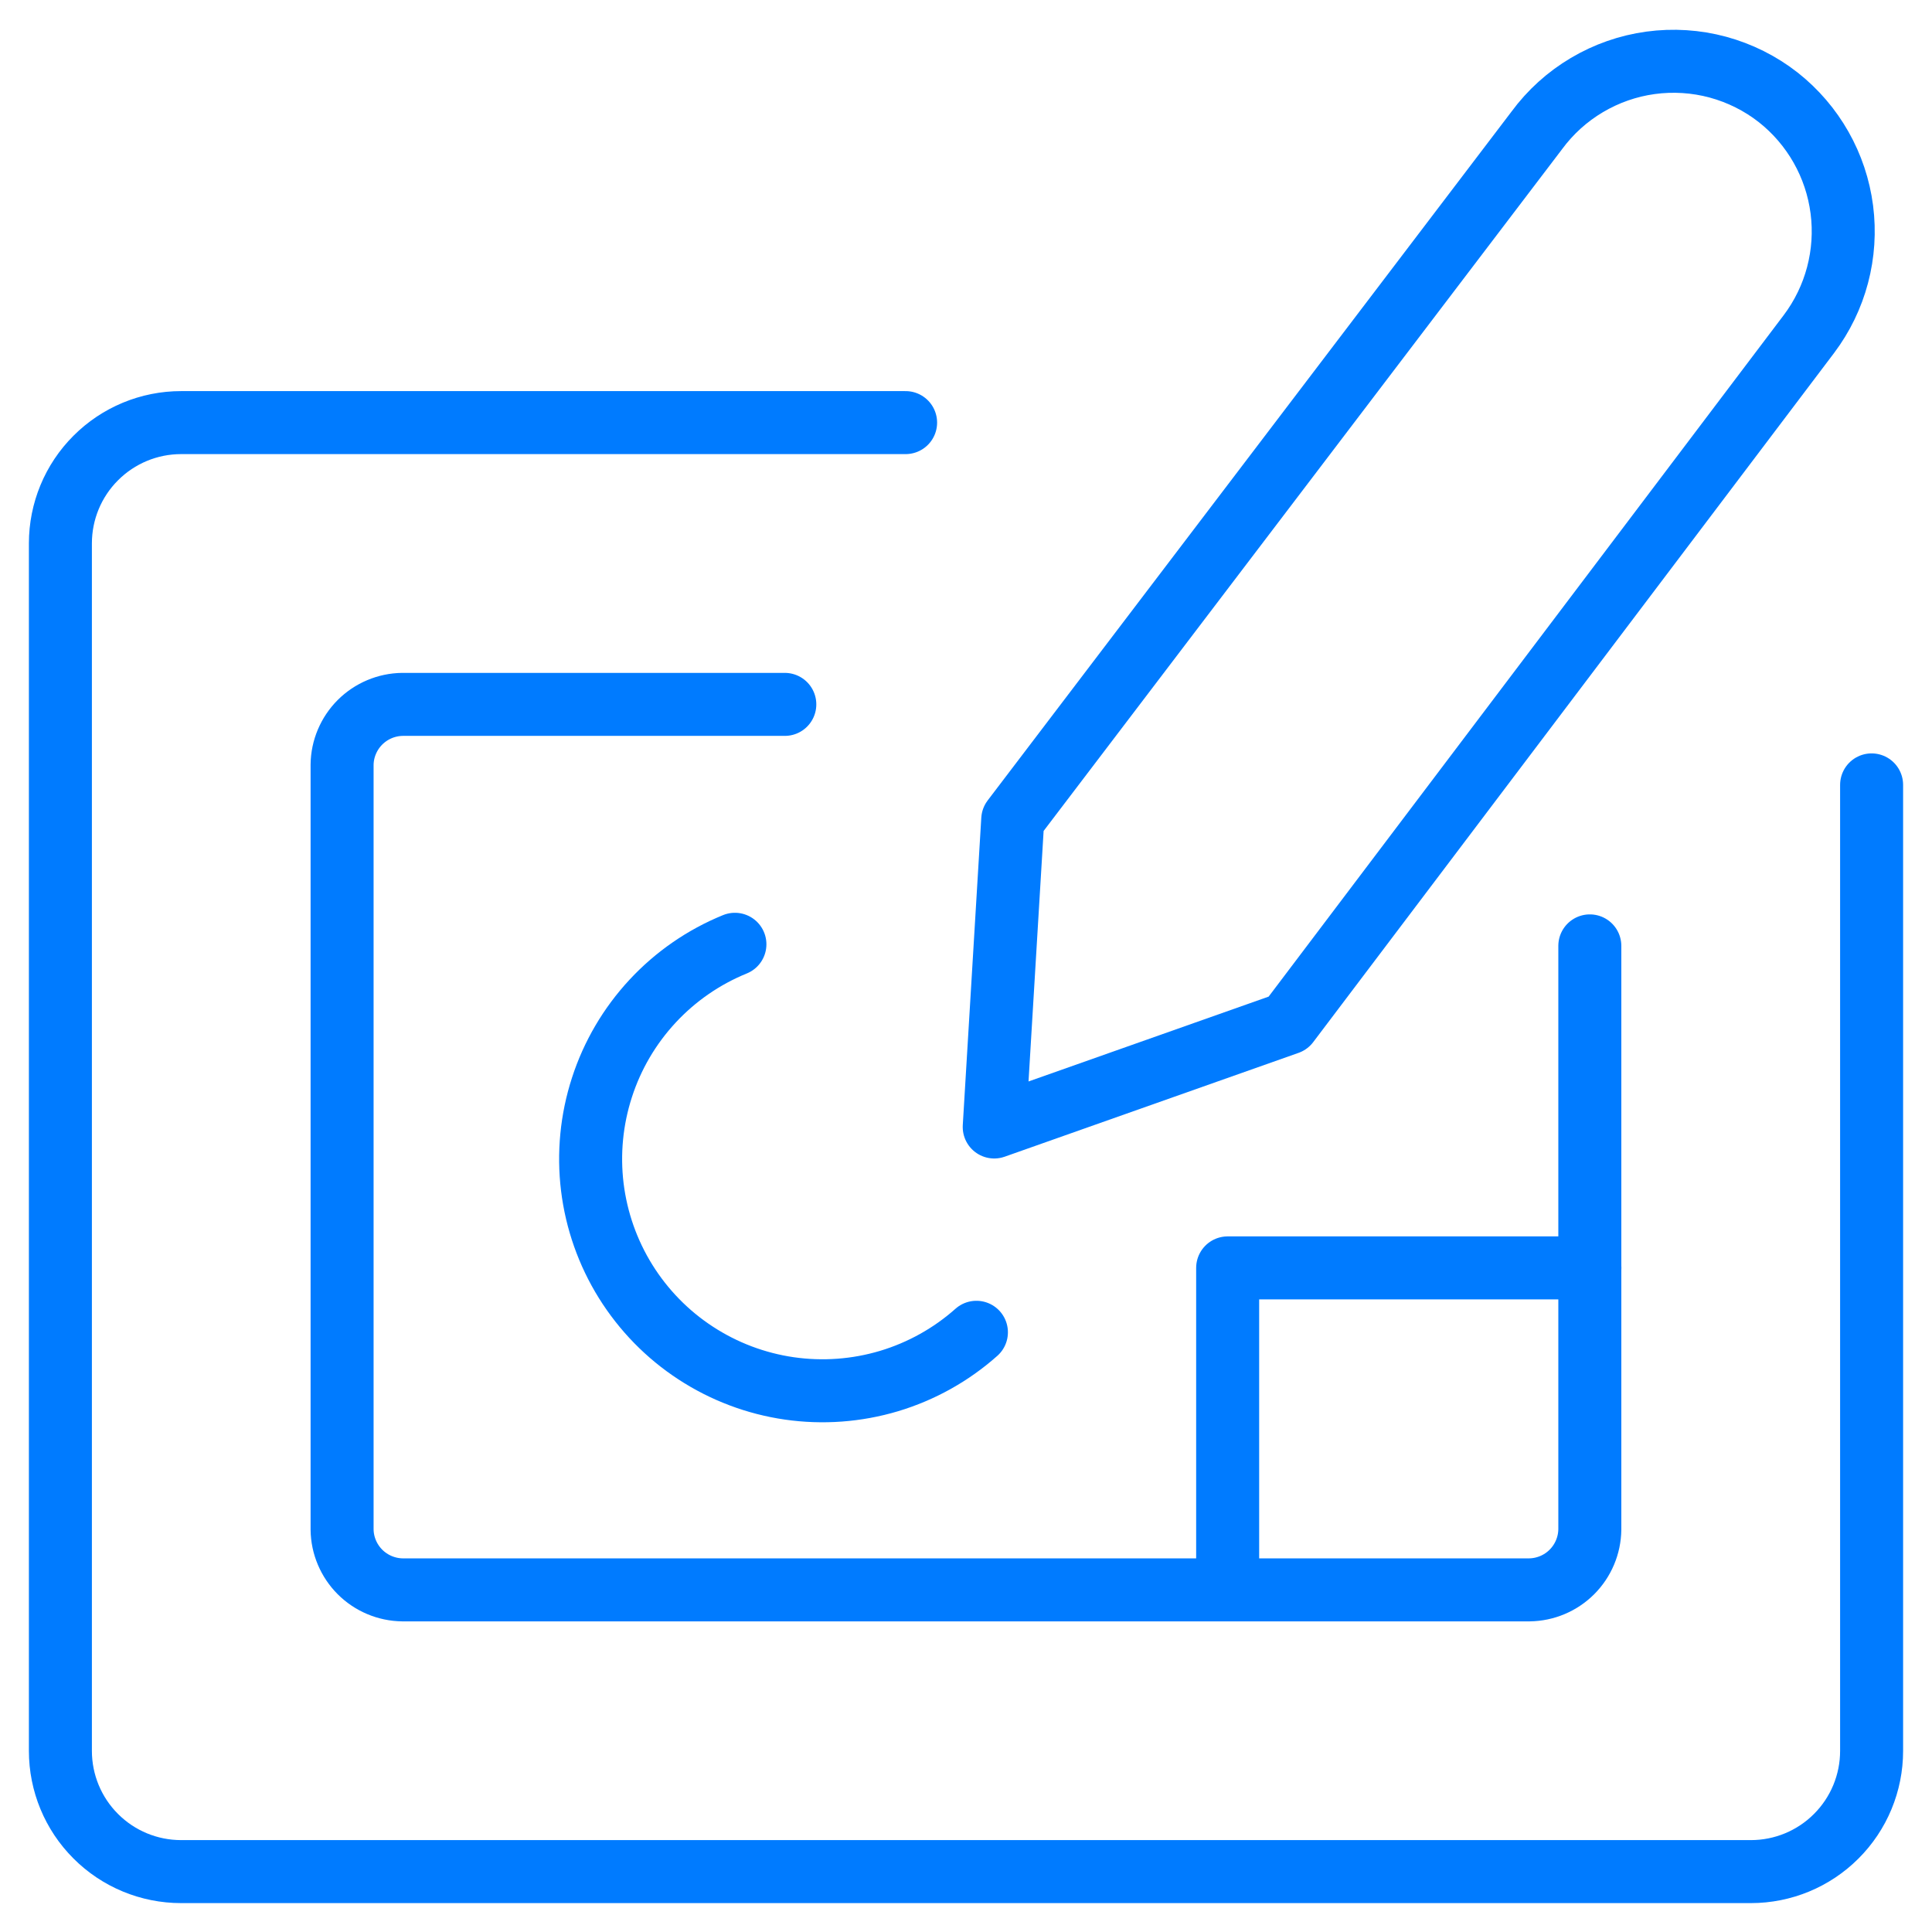
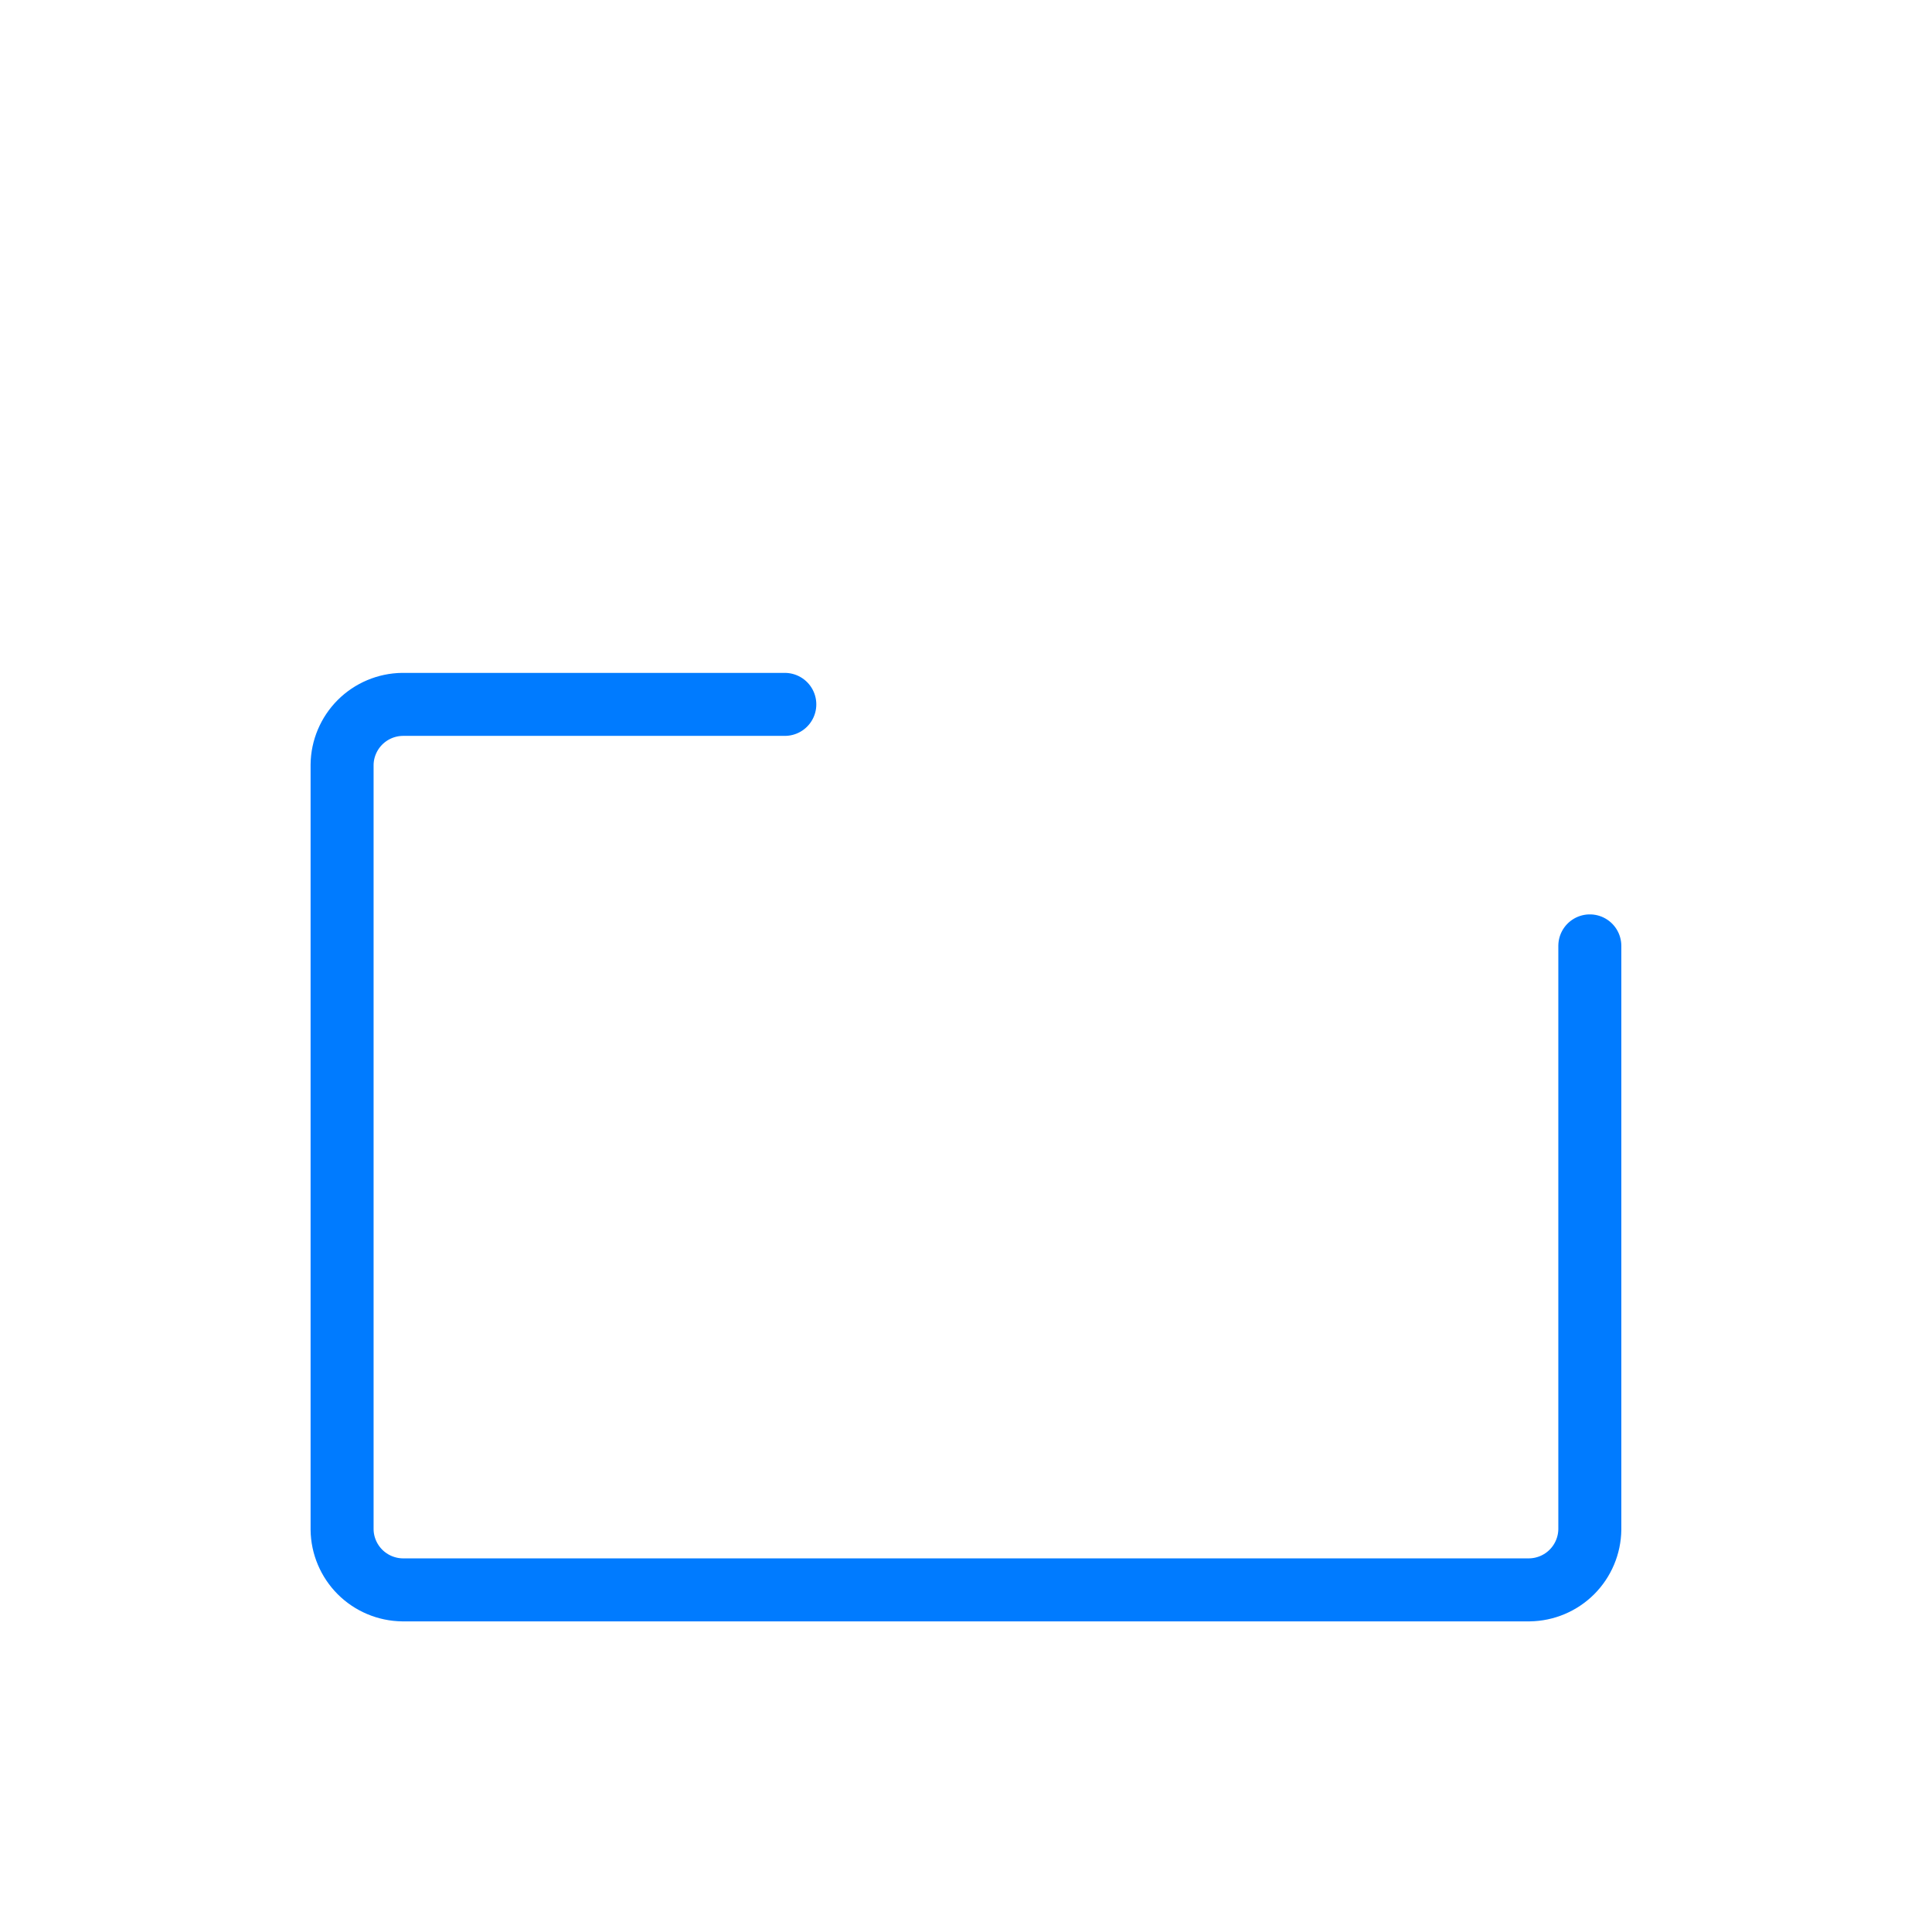
<svg xmlns="http://www.w3.org/2000/svg" width="46" height="46" viewBox="0 0 46 46" fill="none">
  <g id="Graphic Tablet Draw" clip-path="url(#clip0_496_3571)">
    <g id="Group">
-       <path id="Vector" d="M44.562 18.688V41.688C44.562 42.45 44.26 43.181 43.72 43.72C43.181 44.26 42.45 44.562 41.688 44.562H4.312C3.55 44.562 2.819 44.26 2.28 43.72C1.74 43.181 1.438 42.45 1.438 41.688V12.938C1.438 12.175 1.74 11.444 2.28 10.905C2.819 10.365 3.55 10.062 4.312 10.062H21.562" stroke="#007BFF" stroke-width="1.5" stroke-linecap="round" stroke-linejoin="round" />
      <path id="Vector_2" d="M37.853 22.521V36.417C37.848 36.796 37.695 37.159 37.426 37.428C37.158 37.696 36.795 37.849 36.415 37.854H9.582C9.202 37.849 8.84 37.696 8.571 37.428C8.303 37.159 8.149 36.796 8.145 36.417V18.208C8.149 17.829 8.303 17.466 8.571 17.197C8.84 16.929 9.202 16.776 9.582 16.771H18.686" stroke="#007BFF" stroke-width="1.5" stroke-linecap="round" stroke-linejoin="round" />
-       <path id="Vector_3" d="M23.248 31.721C22.648 32.255 21.937 32.651 21.168 32.882C20.398 33.112 19.587 33.172 18.791 33.057C17.996 32.942 17.235 32.654 16.562 32.214C15.889 31.775 15.321 31.193 14.896 30.511C14.471 29.828 14.201 29.062 14.103 28.264C14.006 27.466 14.084 26.656 14.332 25.892C14.579 25.127 14.991 24.426 15.538 23.837C16.085 23.248 16.754 22.786 17.498 22.483" stroke="#007BFF" stroke-width="1.5" stroke-linecap="round" stroke-linejoin="round" />
-       <path id="Vector_4" d="M29.23 37.854V30.188H37.855" stroke="#007BFF" stroke-width="1.5" stroke-linecap="round" stroke-linejoin="round" />
-       <path id="Vector_5" d="M43.069 7.954L30.668 24.361L23.672 26.833L24.113 19.512L36.59 3.105C36.911 2.669 37.316 2.302 37.782 2.026C38.247 1.75 38.763 1.569 39.299 1.496C39.835 1.423 40.381 1.458 40.903 1.599C41.425 1.741 41.914 1.985 42.34 2.319C43.174 2.977 43.717 3.935 43.853 4.988C43.989 6.041 43.708 7.106 43.069 7.954Z" stroke="#007BFF" stroke-width="1.5" stroke-linecap="round" stroke-linejoin="round" />
    </g>
  </g>
  <defs>
    <clipPath id="clip0_496_3571">
      <rect width="46" height="46" fill="white" />
    </clipPath>
  </defs>
</svg>